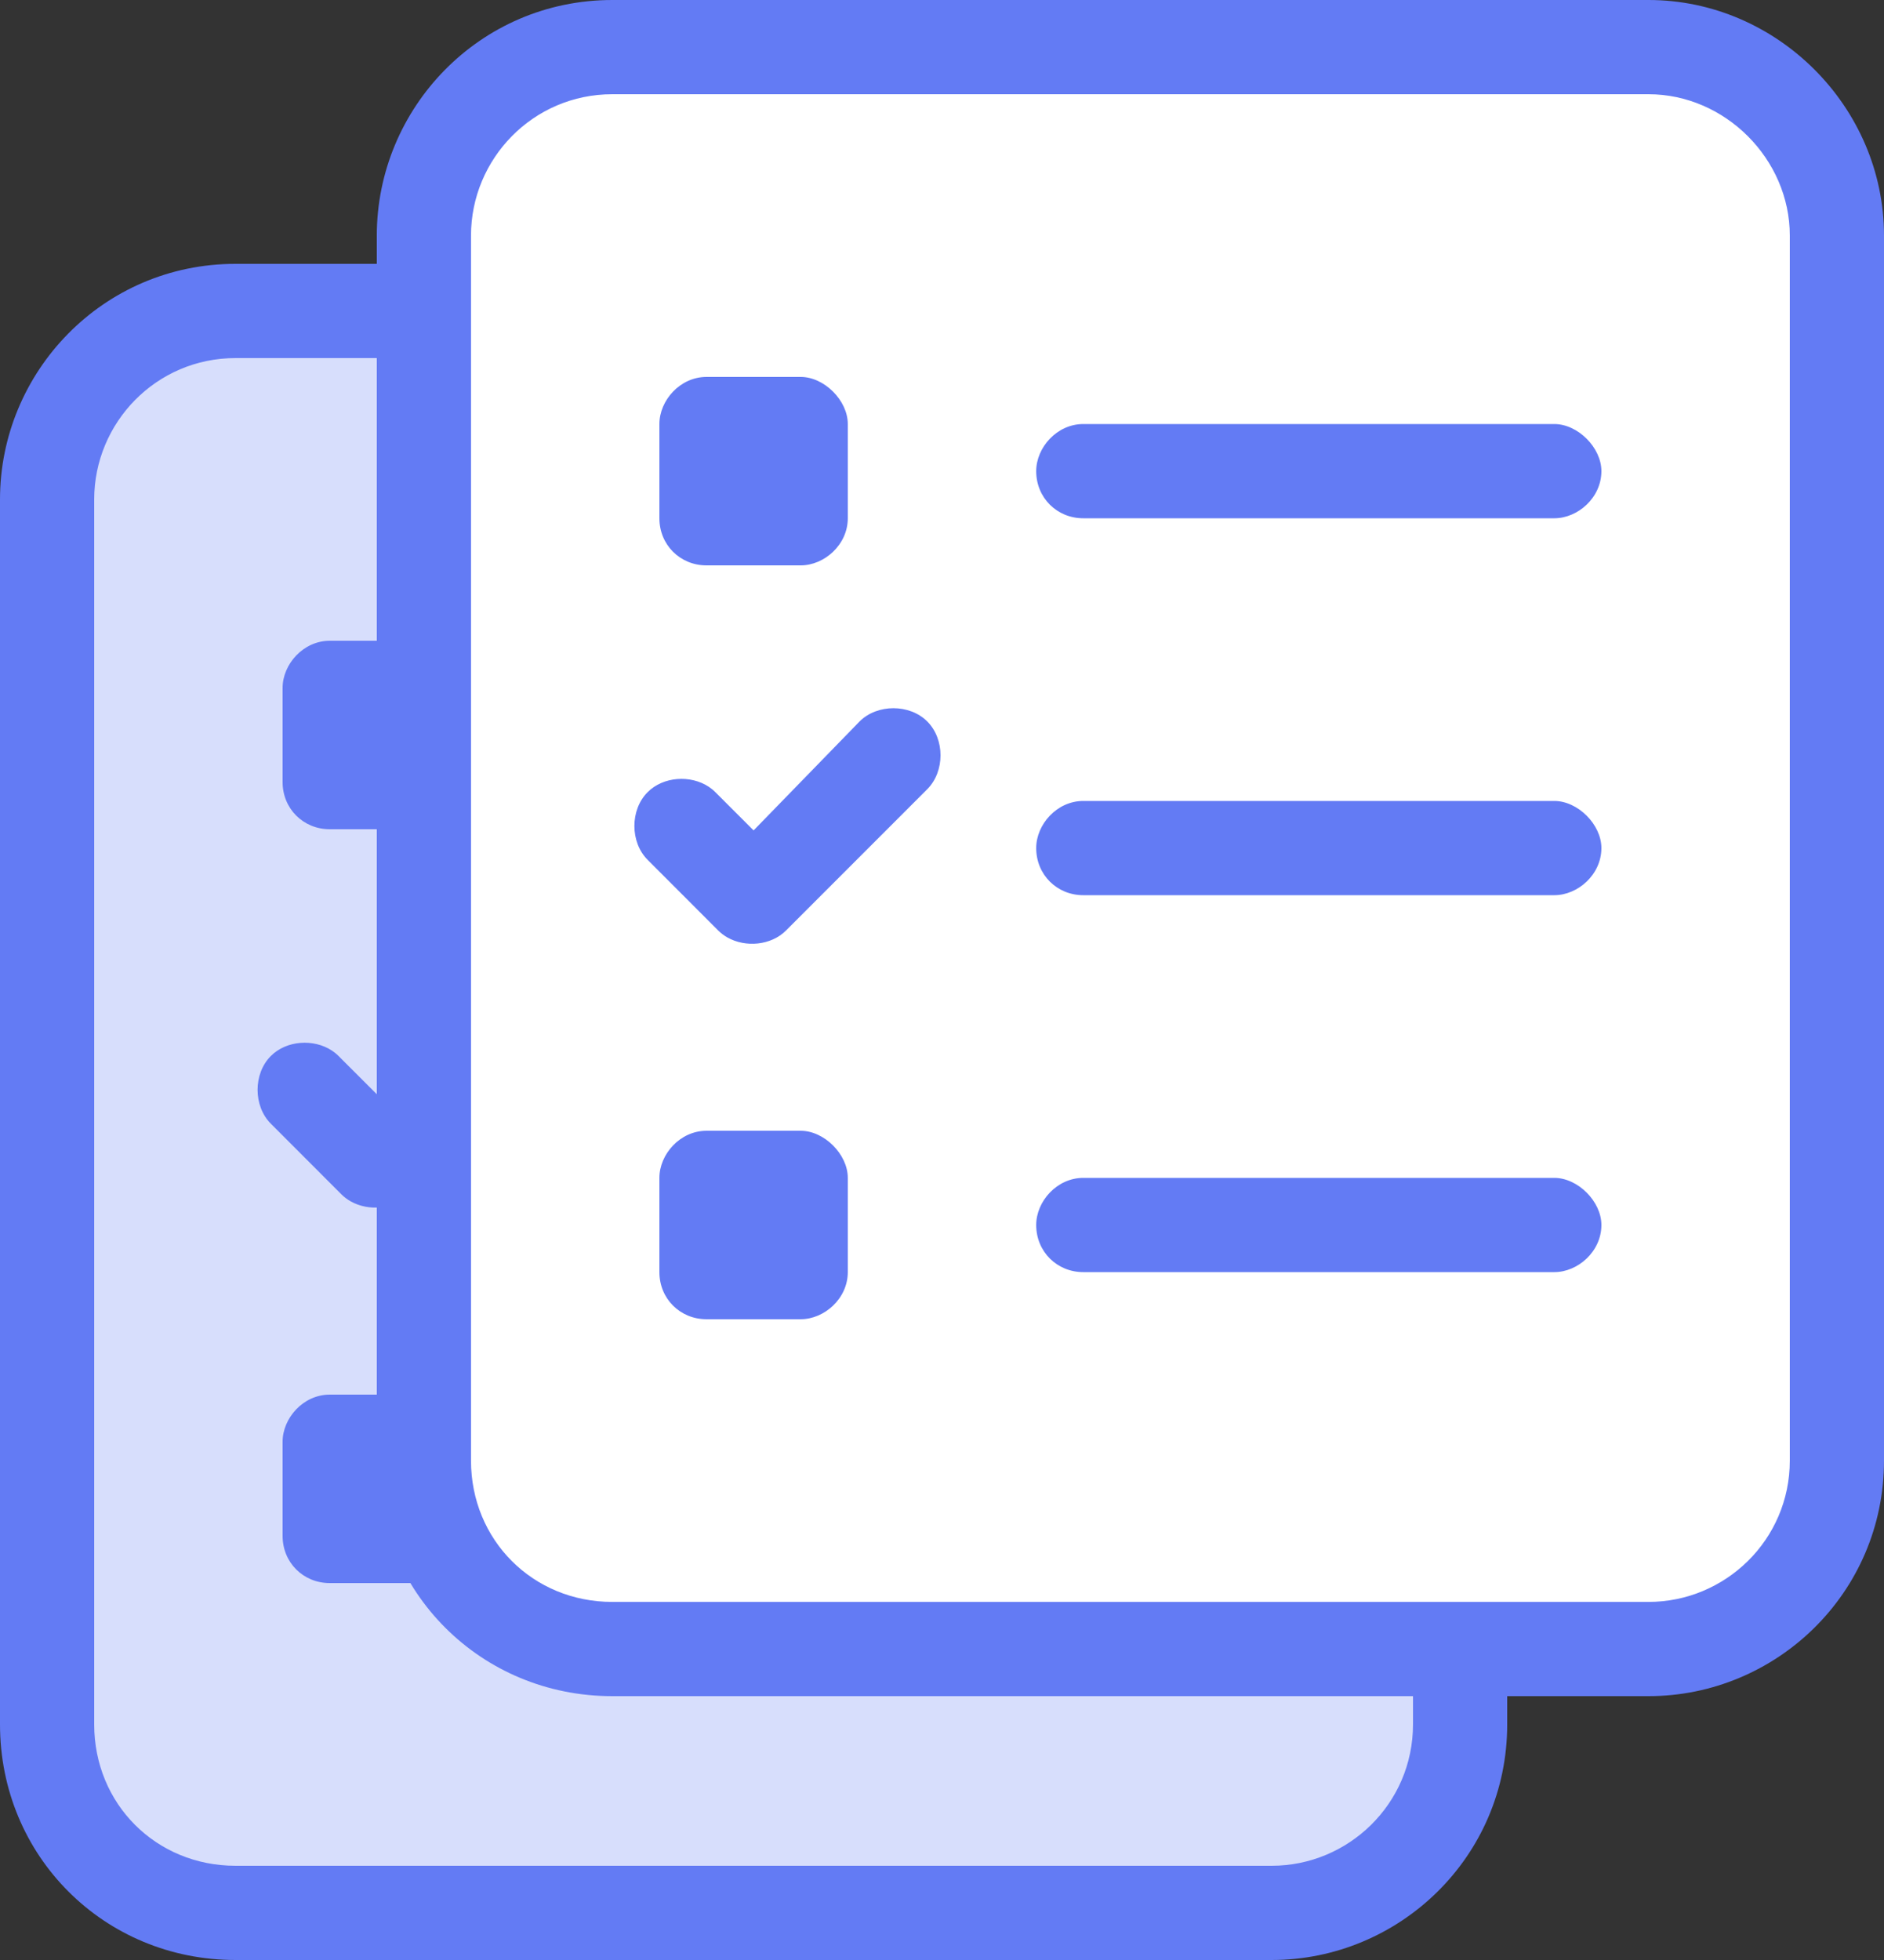
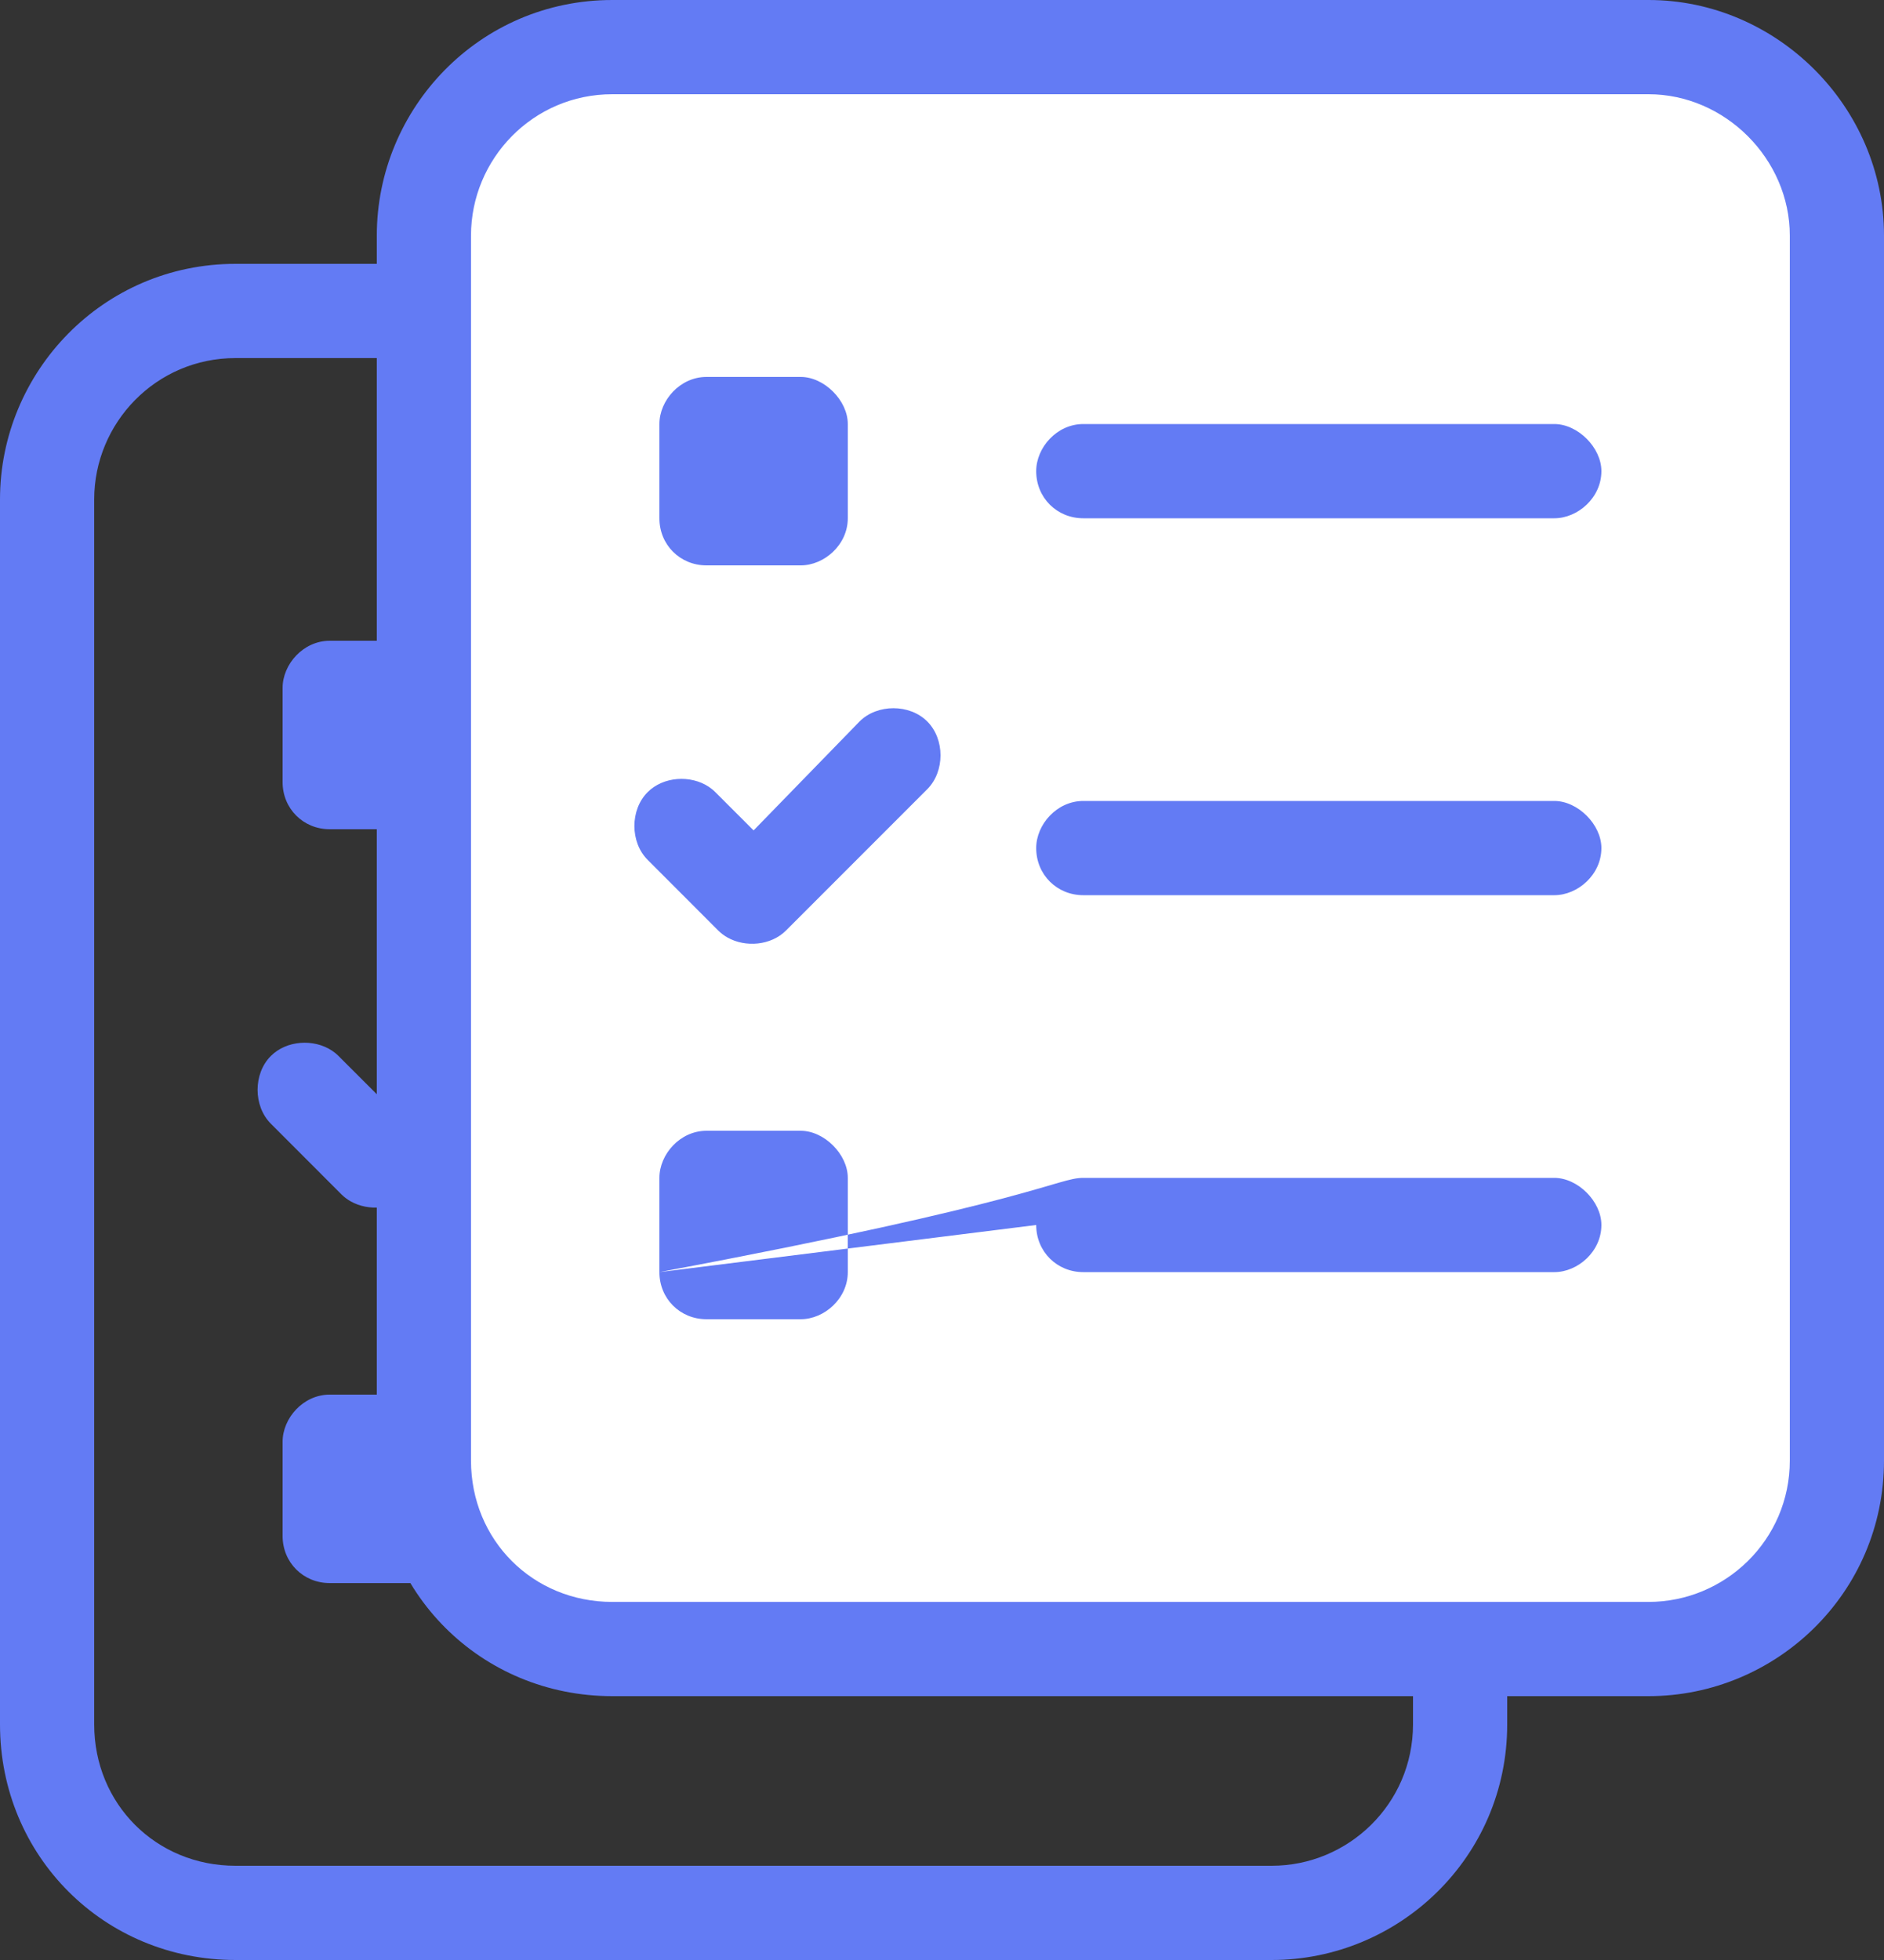
<svg xmlns="http://www.w3.org/2000/svg" width="50" height="52" viewBox="0 0 50 52" fill="none">
  <rect x="0" y="0" width="50" height="52" fill="#333333" stroke="none" />
-   <path d="M5.857 9H34.143C36.232 9 38 10.762 38 12.844V46.156C38 48.318 36.232 50 34.143 50H5.857C3.688 50 2 48.318 2 46.156V12.844C2 10.762 3.688 9 5.857 9Z" fill="#D7DEFC" />
  <path fill-rule="evenodd" clip-rule="evenodd" d="M8.811 27.874C8.325 27.553 7.603 27.6 7.188 28.016C6.719 28.484 6.719 29.344 7.188 29.812L9.062 31.688C9.135 31.76 9.216 31.821 9.304 31.871C9.787 32.145 10.463 32.084 10.859 31.688L14.609 27.938C15.078 27.469 15.078 26.609 14.609 26.141C14.141 25.672 13.281 25.672 12.812 26.141L10 29.031L8.984 28.016C8.931 27.962 8.873 27.915 8.811 27.874ZM6.25 7H33.75C37.162 7 40 9.838 40 13.25V45.75C40 49.274 37.128 52 33.75 52H6.25C2.76 52 0 49.24 0 45.75V13.25C0 9.872 2.726 7 6.25 7ZM33.75 9.5H6.25C4.141 9.5 2.5 11.219 2.5 13.25V45.75C2.5 47.859 4.141 49.5 6.25 49.5H33.75C35.781 49.5 37.5 47.859 37.5 45.75V13.25C37.5 11.219 35.781 9.5 33.75 9.5ZM7.5 20.75V18.25C7.5 17.625 8.047 17 8.75 17H11.25C11.875 17 12.5 17.625 12.5 18.25V20.75C12.5 21.453 11.875 22 11.25 22H8.75C8.047 22 7.5 21.453 7.5 20.75ZM7.5 40.75V38.25C7.5 37.625 8.047 37 8.75 37H11.25C11.875 37 12.5 37.625 12.5 38.25V40.75C12.5 41.453 11.875 42 11.25 42H8.75C8.047 42 7.5 41.453 7.5 40.75ZM17.5 39.5C17.5 38.875 18.047 38.25 18.75 38.25H31.25C31.875 38.25 32.5 38.875 32.5 39.5C32.5 40.203 31.875 40.75 31.25 40.75H18.75C18.047 40.75 17.5 40.203 17.5 39.5ZM18.75 20.75C18.047 20.75 17.5 20.203 17.5 19.5C17.5 18.875 18.047 18.25 18.75 18.25H31.25C31.875 18.25 32.5 18.875 32.5 19.5C32.5 20.203 31.875 20.75 31.25 20.75H18.75ZM17.5 29.5C17.5 28.875 18.047 28.25 18.75 28.25H31.25C31.875 28.25 32.5 28.875 32.5 29.5C32.5 30.203 31.875 30.75 31.25 30.75H18.75C18.047 30.75 17.5 30.203 17.5 29.5Z" fill="#637BF4" />
  <path d="M15.857 2H44.143C46.232 2 48 3.762 48 5.844V39.156C48 41.318 46.232 43 44.143 43H15.857C13.688 43 12 41.318 12 39.156V5.844C12 3.762 13.688 2 15.857 2Z" fill="white" />
-   <path fill-rule="evenodd" clip-rule="evenodd" d="M18.811 20.874C18.325 20.553 17.603 20.6 17.188 21.016C16.719 21.484 16.719 22.344 17.188 22.812L19.062 24.688C19.135 24.76 19.216 24.821 19.304 24.871C19.787 25.145 20.463 25.084 20.859 24.688L24.609 20.938C25.078 20.469 25.078 19.609 24.609 19.141C24.141 18.672 23.281 18.672 22.812 19.141L20 22.031L18.984 21.016C18.931 20.962 18.873 20.915 18.811 20.874ZM16.25 0H43.75C47.162 0 50 2.838 50 6.25V38.75C50 42.274 47.128 45 43.75 45H16.25C12.76 45 10 42.24 10 38.75V6.25C10 2.872 12.726 0 16.25 0ZM43.75 2.5H16.25C14.141 2.5 12.5 4.219 12.5 6.25V38.75C12.5 40.859 14.141 42.5 16.25 42.5H43.75C45.781 42.5 47.5 40.859 47.5 38.75V6.25C47.5 4.219 45.781 2.5 43.75 2.5ZM17.5 13.75V11.25C17.5 10.625 18.047 10 18.75 10H21.25C21.875 10 22.5 10.625 22.5 11.25V13.75C22.5 14.453 21.875 15 21.25 15H18.75C18.047 15 17.5 14.453 17.5 13.75ZM17.5 33.75V31.25C17.5 30.625 18.047 30 18.75 30H21.25C21.875 30 22.5 30.625 22.5 31.25V33.75C22.5 34.453 21.875 35 21.25 35H18.75C18.047 35 17.5 34.453 17.5 33.75ZM27.5 32.5C27.5 31.875 28.047 31.25 28.75 31.25H41.25C41.875 31.25 42.5 31.875 42.5 32.5C42.5 33.203 41.875 33.75 41.25 33.75H28.75C28.047 33.75 27.5 33.203 27.5 32.5ZM28.75 13.75C28.047 13.75 27.5 13.203 27.5 12.5C27.5 11.875 28.047 11.25 28.75 11.25H41.25C41.875 11.25 42.5 11.875 42.5 12.5C42.5 13.203 41.875 13.75 41.25 13.75H28.75ZM27.5 22.5C27.5 21.875 28.047 21.25 28.75 21.25H41.25C41.875 21.25 42.5 21.875 42.5 22.5C42.5 23.203 41.875 23.75 41.25 23.75H28.75C28.047 23.75 27.5 23.203 27.5 22.5Z" fill="#637BF4" />
+   <path fill-rule="evenodd" clip-rule="evenodd" d="M18.811 20.874C18.325 20.553 17.603 20.6 17.188 21.016C16.719 21.484 16.719 22.344 17.188 22.812L19.062 24.688C19.135 24.76 19.216 24.821 19.304 24.871C19.787 25.145 20.463 25.084 20.859 24.688L24.609 20.938C25.078 20.469 25.078 19.609 24.609 19.141C24.141 18.672 23.281 18.672 22.812 19.141L20 22.031L18.984 21.016C18.931 20.962 18.873 20.915 18.811 20.874ZM16.25 0H43.75C47.162 0 50 2.838 50 6.25V38.75C50 42.274 47.128 45 43.75 45H16.25C12.76 45 10 42.24 10 38.75V6.25C10 2.872 12.726 0 16.25 0ZM43.75 2.5H16.25C14.141 2.5 12.5 4.219 12.5 6.25V38.75C12.5 40.859 14.141 42.5 16.25 42.5H43.75C45.781 42.5 47.5 40.859 47.5 38.75V6.25C47.5 4.219 45.781 2.5 43.75 2.5ZM17.5 13.75V11.25C17.5 10.625 18.047 10 18.75 10H21.25C21.875 10 22.5 10.625 22.5 11.25V13.75C22.5 14.453 21.875 15 21.25 15H18.75C18.047 15 17.5 14.453 17.5 13.75ZM17.5 33.75V31.25C17.5 30.625 18.047 30 18.75 30H21.25C21.875 30 22.5 30.625 22.5 31.25V33.75C22.5 34.453 21.875 35 21.25 35H18.75C18.047 35 17.5 34.453 17.5 33.75ZC27.5 31.875 28.047 31.25 28.75 31.25H41.25C41.875 31.25 42.5 31.875 42.5 32.5C42.5 33.203 41.875 33.75 41.25 33.75H28.75C28.047 33.75 27.5 33.203 27.5 32.5ZM28.75 13.75C28.047 13.75 27.5 13.203 27.5 12.5C27.5 11.875 28.047 11.25 28.75 11.25H41.25C41.875 11.25 42.5 11.875 42.5 12.5C42.5 13.203 41.875 13.75 41.25 13.75H28.75ZM27.5 22.5C27.5 21.875 28.047 21.25 28.75 21.25H41.25C41.875 21.25 42.5 21.875 42.5 22.5C42.5 23.203 41.875 23.75 41.25 23.75H28.75C28.047 23.75 27.5 23.203 27.5 22.5Z" fill="#637BF4" />
</svg>